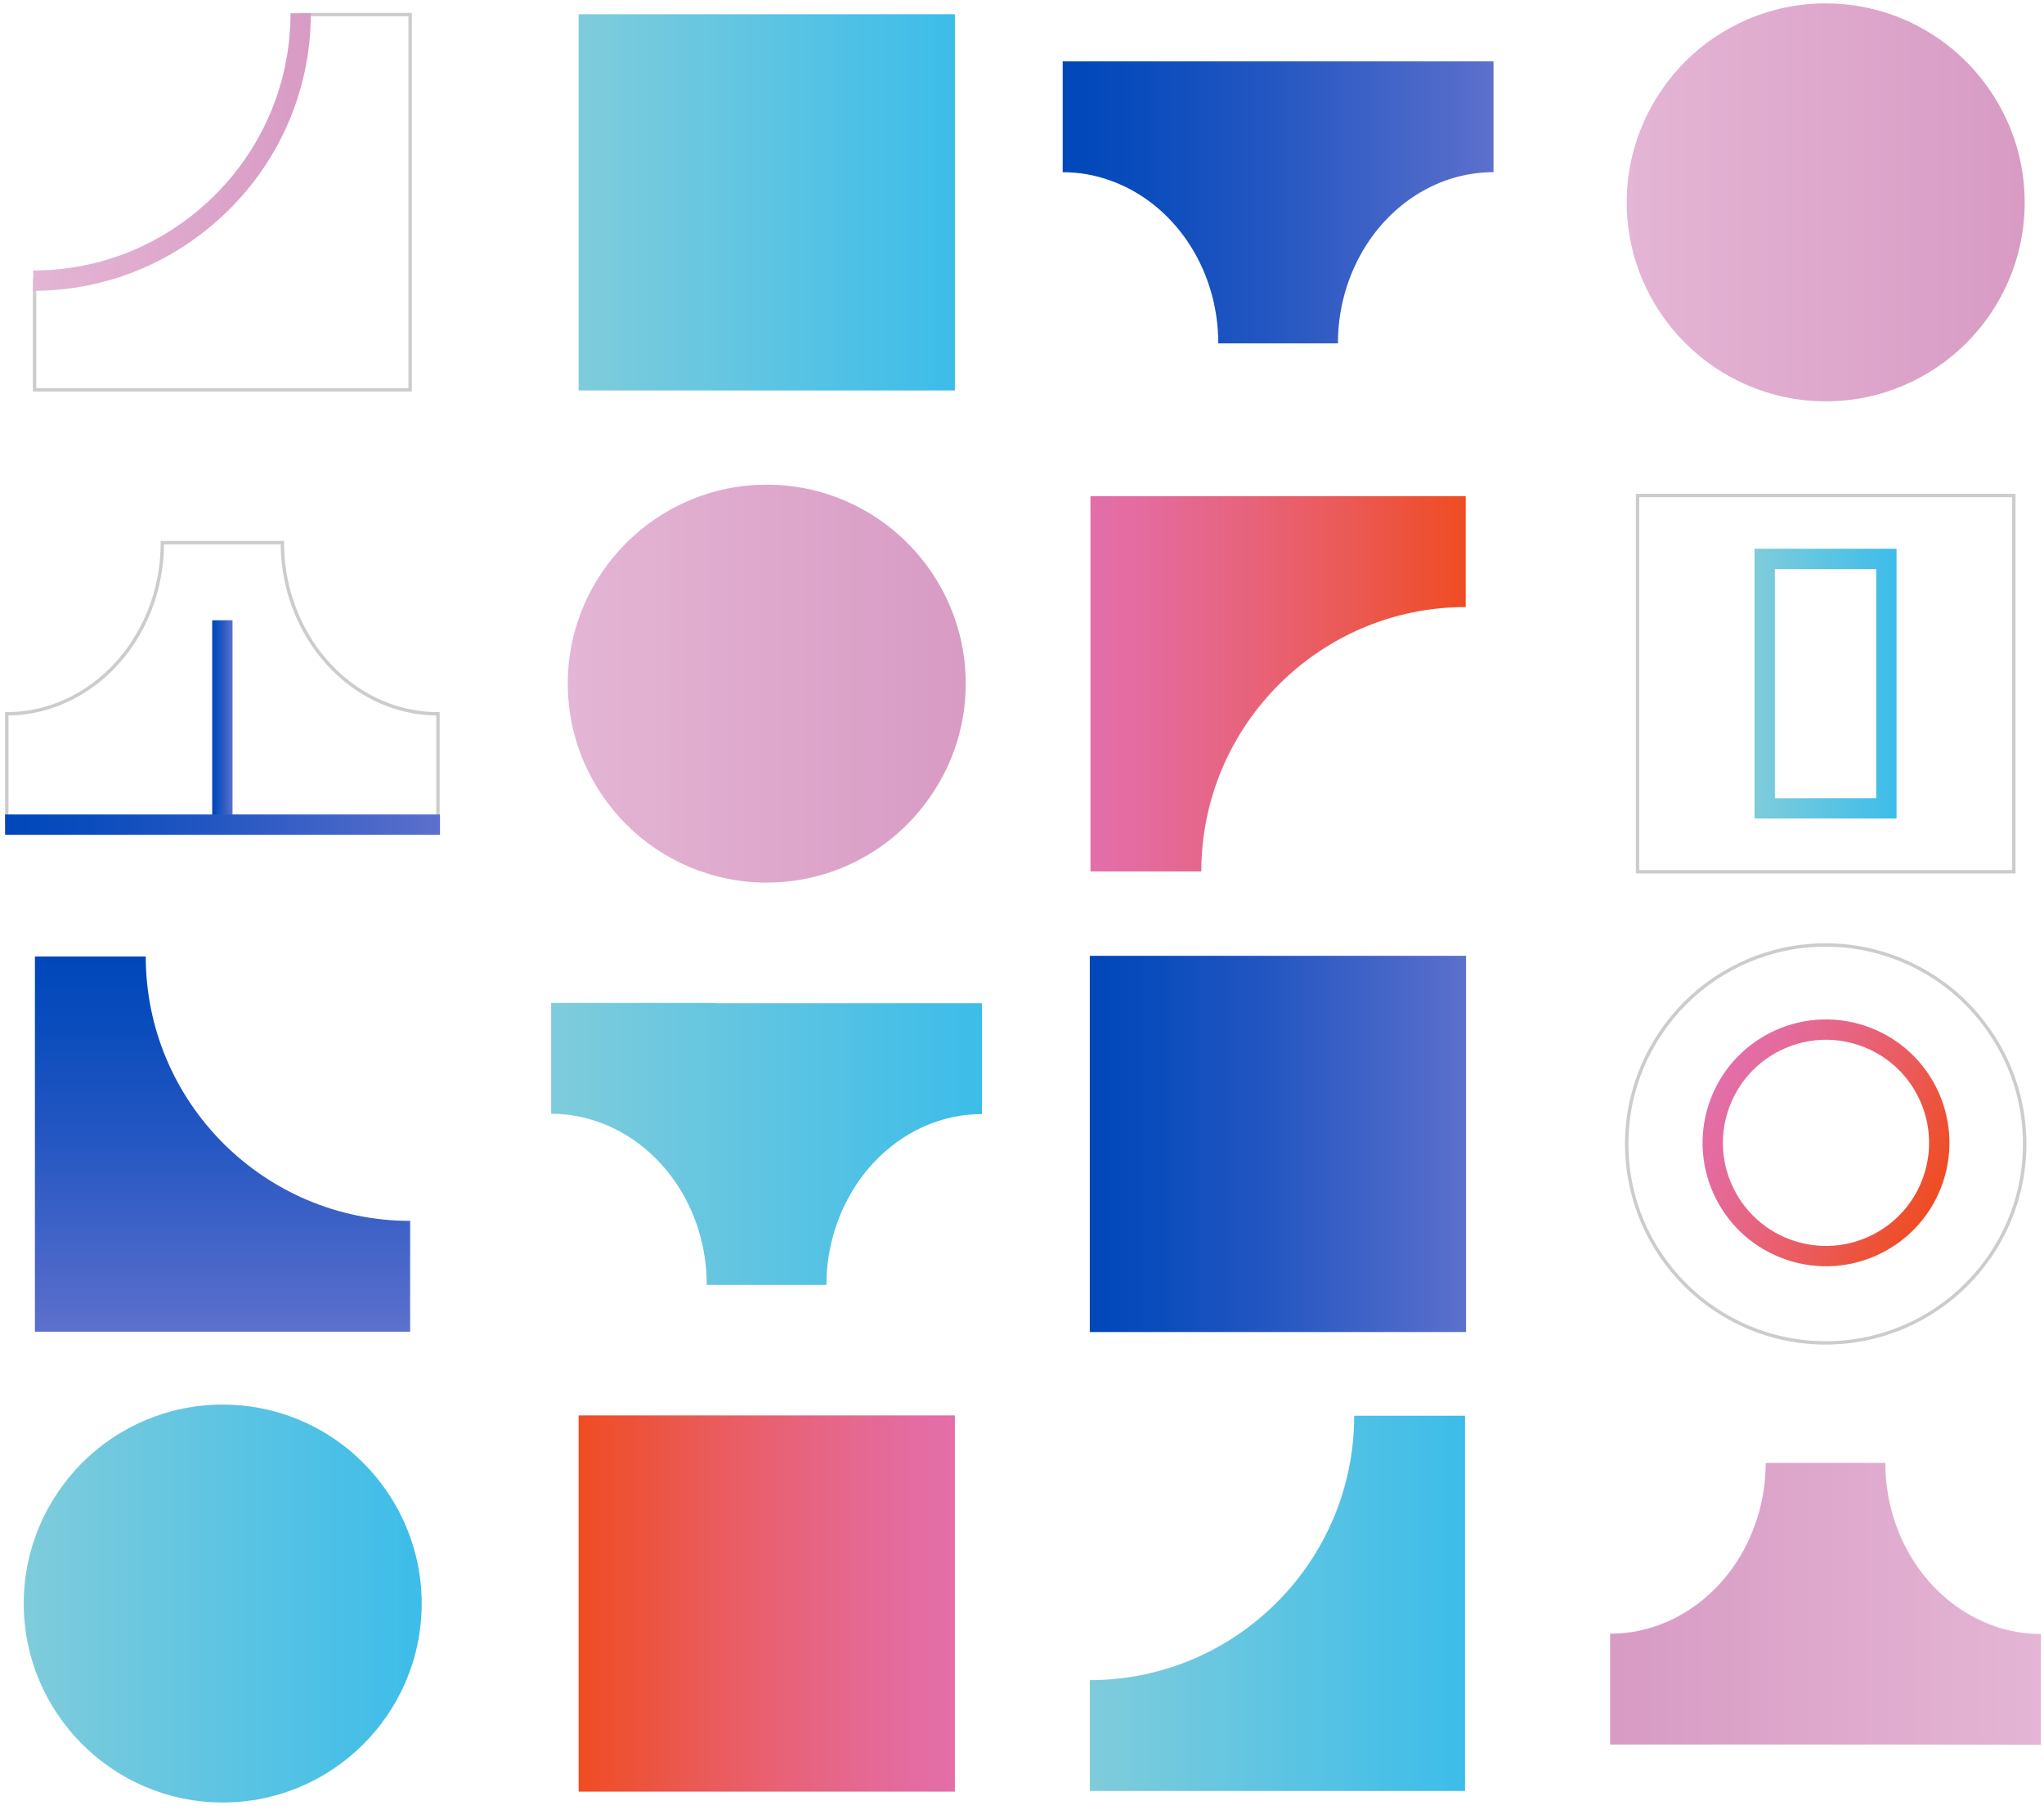
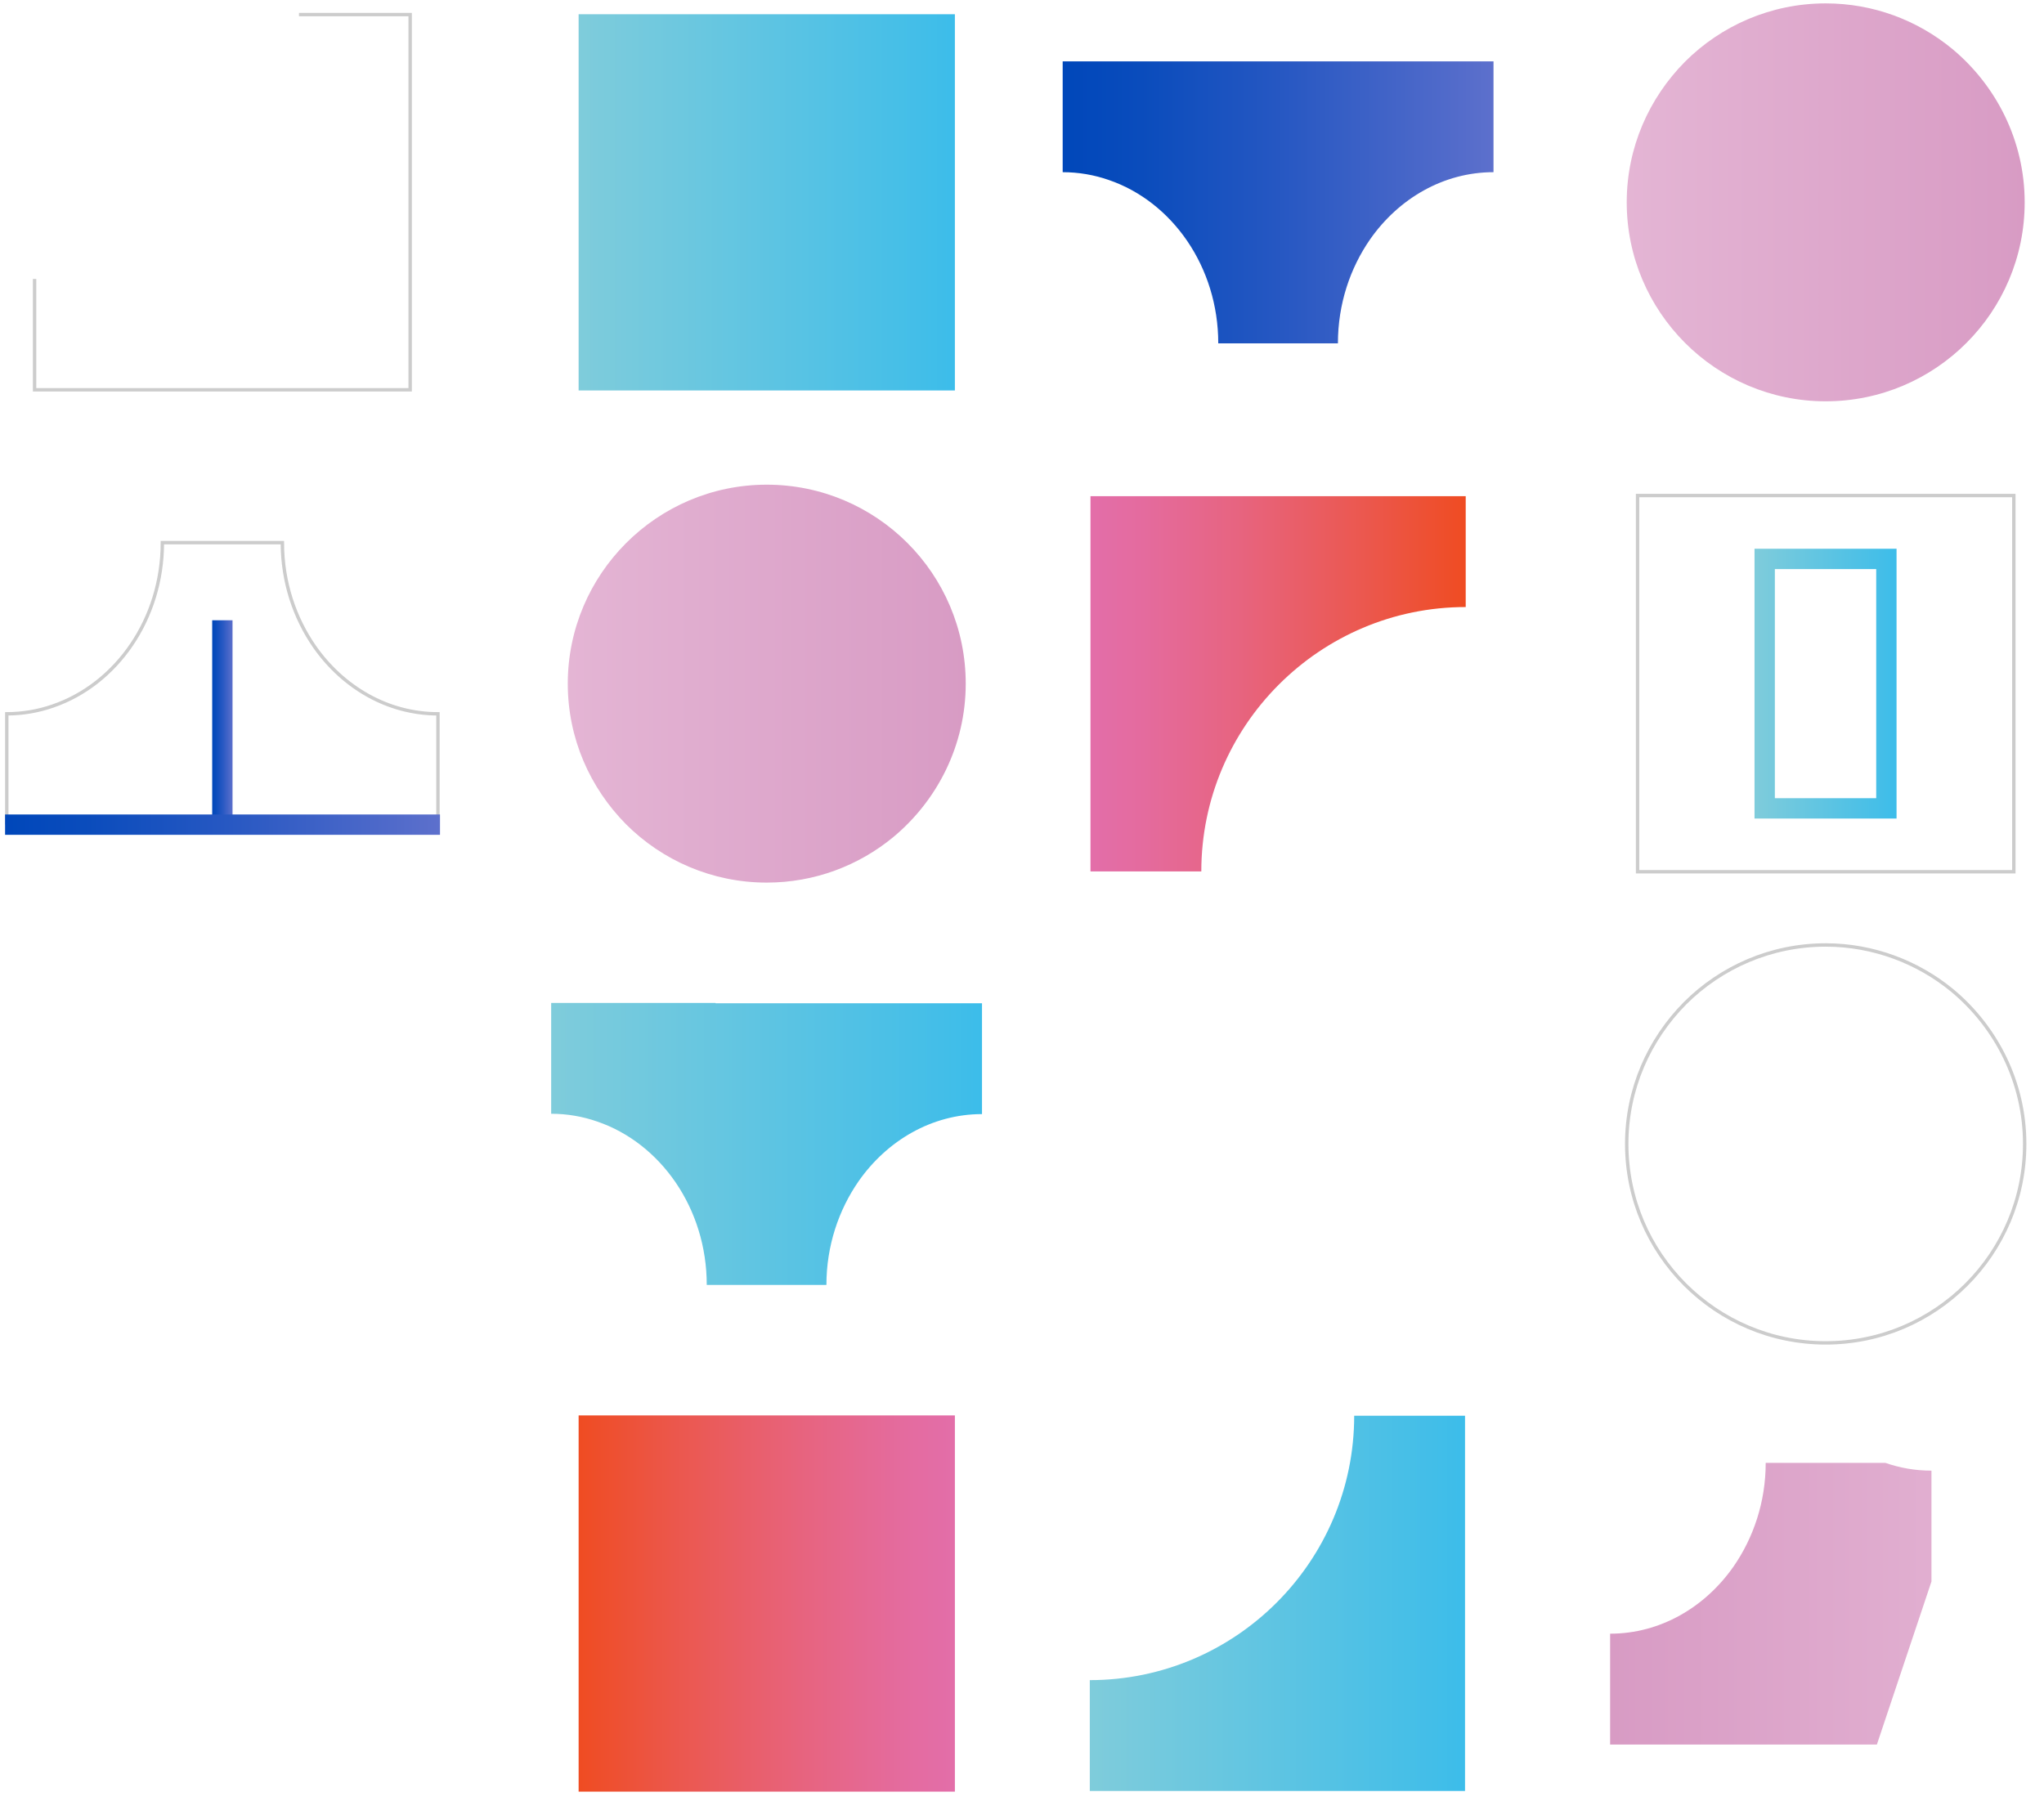
<svg xmlns="http://www.w3.org/2000/svg" version="1.1" id="레이어_1" x="0px" y="0px" viewBox="0 0 603 533.9" style="enable-background:new 0 0 603 533.9;" xml:space="preserve">
  <style type="text/css">
	.st0{fill:none;stroke:#CCCCCC;stroke-miterlimit:10;}
	.st1{fill:url(#SVGID_1_);}
	.st2{fill:url(#SVGID_00000162339306418143706980000005026876820891439488_);}
	.st3{fill:url(#SVGID_00000132065402163958175070000010490681299646522550_);}
	.st4{fill:url(#SVGID_00000095326804761981955470000009162060888942182805_);}
	.st5{fill:url(#SVGID_00000090260127541152161770000004466150151467318438_);}
	.st6{fill:url(#SVGID_00000029025720127310239020000012125249537831234978_);}
	.st7{fill:url(#SVGID_00000170246562299544327950000000251750225717713841_);}
	.st8{fill:url(#SVGID_00000014599083595395527820000005847086744871581096_);}
	.st9{fill:url(#SVGID_00000161589665668725096520000014276707242379092925_);}
	.st10{fill:url(#SVGID_00000080197465491273784230000015705710002483768707_);}
	.st11{fill:url(#SVGID_00000095299438501486554340000009553570055165196180_);}
	.st12{fill:url(#SVGID_00000020381555419545179570000004432484754244205722_);}
	.st13{fill:none;stroke:url(#SVGID_00000023246660460924605090000011049014926684714113_);stroke-width:6;stroke-miterlimit:10;}
	.st14{fill:none;stroke:url(#SVGID_00000113343729646045771710000008876221537972860834_);stroke-width:6;stroke-miterlimit:10;}
	.st15{fill:none;stroke:url(#SVGID_00000178184847286092077570000009731016151340549814_);stroke-width:6;stroke-miterlimit:10;}
	
		.st16{fill:none;stroke:url(#SVGID_00000088097172496391756940000003235971437842120627_);stroke-width:6;stroke-miterlimit:10;}
	.st17{fill:none;stroke:url(#SVGID_00000109712054475707379170000006430248253424537271_);stroke-width:6;stroke-miterlimit:10;}
</style>
  <path class="st0" d="M129.2,243.3v-32.7c-14.8,0-28-7.8-36.4-19.8c-5.9-8.5-9.5-19.1-9.5-30.7h-2.6H50.5h-2.6  c0,22.6-13.6,41.8-32.3,48.2c-4.3,1.5-8.9,2.3-13.6,2.3l0,0v32.7" />
  <path class="st0" d="M10.2,82.3V115H121V4.3h-16.4H88.2" />
  <linearGradient id="SVGID_1_" gradientUnits="userSpaceOnUse" x1="167.5" y1="569.7" x2="284.9" y2="569.7" gradientTransform="matrix(1 0 0 1 0 -368)">
    <stop offset="0" style="stop-color:#E4B5D4" />
    <stop offset="8.004200e-02" style="stop-color:#E3B3D3" />
    <stop offset="1" style="stop-color:#D89BC4" />
  </linearGradient>
  <path class="st1" d="M167.5,201.7c0,16.2,6.6,30.8,17.2,41.5c10.6,10.6,25.3,17.2,41.5,17.2c14.1,0,27.1-5,37.3-13.4  c13-10.8,21.4-27.1,21.4-45.3c0-32.4-26.3-58.7-58.7-58.7S167.5,169.4,167.5,201.7" />
  <linearGradient id="SVGID_00000044881956064847237510000009817644831986397091_" gradientUnits="userSpaceOnUse" x1="321.5" y1="841.05" x2="432.2" y2="841.05" gradientTransform="matrix(1 0 0 1 0 -368)">
    <stop offset="0" style="stop-color:#7FCCDB" />
    <stop offset="0.904" style="stop-color:#43BEE8" />
    <stop offset="1" style="stop-color:#3CBDEA" />
  </linearGradient>
  <path style="fill:url(#SVGID_00000044881956064847237510000009817644831986397091_);" d="M321.5,512.1v-16.4c43,0,78-35,78-78l0,0  h32.7v110.7H321.5V512.1z" />
  <linearGradient id="SVGID_00000041260814459218298520000006846145130701050034_" gradientUnits="userSpaceOnUse" x1="170.7" y1="841.1" x2="281.7" y2="841.1" gradientTransform="matrix(1 0 0 1 0 -368)">
    <stop offset="0" style="stop-color:#EF4C22" />
    <stop offset="0.28" style="stop-color:#EB5850" />
    <stop offset="0.607" style="stop-color:#E76480" />
    <stop offset="0.858" style="stop-color:#E46B9E" />
    <stop offset="1" style="stop-color:#E36EA9" />
  </linearGradient>
  <rect x="170.7" y="417.6" style="fill:url(#SVGID_00000041260814459218298520000006846145130701050034_);" width="111" height="111" />
  <linearGradient id="SVGID_00000080917851189064295240000016032413897627129736_" gradientUnits="userSpaceOnUse" x1="-1273.376" y1="-724.991" x2="-1146.276" y2="-724.991" gradientTransform="matrix(-1 0 0 -1 -671.226 -251.791)">
    <stop offset="0" style="stop-color:#E4B5D4" />
    <stop offset="8.004200e-02" style="stop-color:#E3B3D3" />
    <stop offset="1" style="stop-color:#D89BC4" />
  </linearGradient>
-   <path style="fill:url(#SVGID_00000080917851189064295240000016032413897627129736_);" d="M553.7,514.7h-30.1H475V482  c14.8,0,28-7.8,36.4-19.8c5.9-8.5,9.5-19.1,9.5-30.6h2.6h30.1h2.6c0,22.6,13.6,41.8,32.3,48.2c4.3,1.5,8.9,2.3,13.6,2.3v32.7  L553.7,514.7L553.7,514.7z" />
+   <path style="fill:url(#SVGID_00000080917851189064295240000016032413897627129736_);" d="M553.7,514.7h-30.1H475V482  c14.8,0,28-7.8,36.4-19.8c5.9-8.5,9.5-19.1,9.5-30.6h2.6h30.1h2.6c4.3,1.5,8.9,2.3,13.6,2.3v32.7  L553.7,514.7L553.7,514.7z" />
  <linearGradient id="SVGID_00000149365453907789153920000011781361169030616237_" gradientUnits="userSpaceOnUse" x1="-211.996" y1="-364.704" x2="-84.896" y2="-364.704" gradientTransform="matrix(1 0 0 1 374.596 702.204)">
    <stop offset="0" style="stop-color:#7FCCDB" />
    <stop offset="0.904" style="stop-color:#43BEE8" />
    <stop offset="1" style="stop-color:#3CBDEA" />
  </linearGradient>
  <path style="fill:url(#SVGID_00000149365453907789153920000011781361169030616237_);" d="M211.1,296h30.1h48.5v32.7  c-14.8,0-28,7.8-36.4,19.8c-5.9,8.5-9.5,19.1-9.5,30.6h-2.6h-30.1h-2.6c0-22.6-13.6-41.8-32.3-48.2c-4.3-1.5-8.9-2.3-13.6-2.3v-32.7  h48.5L211.1,296L211.1,296z" />
  <linearGradient id="SVGID_00000125576085044039831010000014858290728472879026_" gradientUnits="userSpaceOnUse" x1="313.5" y1="427.7" x2="440.6" y2="427.7" gradientTransform="matrix(1 0 0 1 0 -368)">
    <stop offset="0" style="stop-color:#0047BA" />
    <stop offset="0.182" style="stop-color:#0A4CBC" />
    <stop offset="0.492" style="stop-color:#2557C2" />
    <stop offset="0.89" style="stop-color:#506ACA" />
    <stop offset="1" style="stop-color:#5D70CC" />
  </linearGradient>
  <path style="fill:url(#SVGID_00000125576085044039831010000014858290728472879026_);" d="M392.1,101.3H362h-2.6  c0-22.6-13.6-41.8-32.3-48.2c-4.3-1.5-8.9-2.3-13.6-2.3l0,0V18.1H362h30.1h48.5v32.7c-14.8,0-28,7.8-36.4,19.8  c-5.9,8.5-9.5,19.1-9.5,30.7H392.1z" />
  <linearGradient id="SVGID_00000090976981402692365240000003913831153424509349_" gradientUnits="userSpaceOnUse" x1="-255.653" y1="971.503" x2="-144.953" y2="971.503" gradientTransform="matrix(-4.489659e-11 1 1 4.489659e-11 -905.853 537.853)">
    <stop offset="0" style="stop-color:#0047BA" />
    <stop offset="0.182" style="stop-color:#0A4CBC" />
    <stop offset="0.492" style="stop-color:#2557C2" />
    <stop offset="0.89" style="stop-color:#506ACA" />
    <stop offset="1" style="stop-color:#5D70CC" />
  </linearGradient>
-   <path style="fill:url(#SVGID_00000090976981402692365240000003913831153424509349_);" d="M121,392.9H10.3V282.2H43c0,43,35,78,78,78  v16.4V392.9z" />
  <linearGradient id="SVGID_00000016759497193649427790000007624760834025097401_" gradientUnits="userSpaceOnUse" x1="-391.503" y1="1282.853" x2="-280.803" y2="1282.853" gradientTransform="matrix(-1 0 0 1 40.847 -1081.153)">
    <stop offset="0" style="stop-color:#EF4C22" />
    <stop offset="0.28" style="stop-color:#EB5850" />
    <stop offset="0.607" style="stop-color:#E76480" />
    <stop offset="0.858" style="stop-color:#E46B9E" />
    <stop offset="1" style="stop-color:#E36EA9" />
  </linearGradient>
  <path style="fill:url(#SVGID_00000016759497193649427790000007624760834025097401_);" d="M321.7,257.1V146.4h110.7v32.7  c-43,0-78,35-78,78H338H321.7z" />
  <linearGradient id="SVGID_00000066492565543364423540000017550552517710534847_" gradientUnits="userSpaceOnUse" x1="479.9" y1="427.7" x2="597.3" y2="427.7" gradientTransform="matrix(1 0 0 1 0 -368)">
    <stop offset="0" style="stop-color:#E4B5D4" />
    <stop offset="8.004200e-02" style="stop-color:#E3B3D3" />
    <stop offset="1" style="stop-color:#D89BC4" />
  </linearGradient>
  <path style="fill:url(#SVGID_00000066492565543364423540000017550552517710534847_);" d="M479.9,59.7c0-16.2,6.6-30.8,17.2-41.5  C507.7,7.6,522.4,1,538.6,1c14.1,0,27.1,5,37.3,13.4c13,10.8,21.4,27.1,21.4,45.3c0,32.4-26.3,58.7-58.7,58.7  C506.2,118.4,479.9,92,479.9,59.7" />
  <linearGradient id="SVGID_00000125603690917635618320000016685675230586077845_" gradientUnits="userSpaceOnUse" x1="6.95" y1="841.1" x2="124.35" y2="841.1" gradientTransform="matrix(1 0 0 1 0 -368)">
    <stop offset="0" style="stop-color:#7FCCDB" />
    <stop offset="0.904" style="stop-color:#43BEE8" />
    <stop offset="1" style="stop-color:#3CBDEA" />
  </linearGradient>
-   <path style="fill:url(#SVGID_00000125603690917635618320000016685675230586077845_);" d="M7,473.1c0-16.2,6.6-30.8,17.2-41.5  c10.6-10.6,25.3-17.2,41.5-17.2c14.1,0,27.1,5,37.3,13.4c13,10.8,21.4,27.1,21.4,45.3c0,32.4-26.3,58.7-58.7,58.7  C33.3,531.8,7,505.4,7,473.1" />
  <rect x="483.1" y="146.2" class="st0" width="111" height="111" />
  <linearGradient id="SVGID_00000019670614828916556760000016683371654311496591_" gradientUnits="userSpaceOnUse" x1="-724.091" y1="659.422" x2="-716.266" y2="659.422" gradientTransform="matrix(14.185 0 0 -14.185 10441.928 9413.601)">
    <stop offset="0" style="stop-color:#7FCCDB" />
    <stop offset="0.904" style="stop-color:#43BEE8" />
    <stop offset="1" style="stop-color:#3CBDEA" />
  </linearGradient>
  <rect x="170.7" y="4.2" style="fill:url(#SVGID_00000019670614828916556760000016683371654311496591_);" width="111" height="111" />
  <linearGradient id="SVGID_00000036248257636755673680000000326762018322165179_" gradientUnits="userSpaceOnUse" x1="-713.46" y1="639.838" x2="-705.635" y2="639.838" gradientTransform="matrix(14.185 0 0 -14.185 10441.928 9413.601)">
    <stop offset="0" style="stop-color:#0047BA" />
    <stop offset="0.182" style="stop-color:#0A4CBC" />
    <stop offset="0.492" style="stop-color:#2557C2" />
    <stop offset="0.89" style="stop-color:#506ACA" />
    <stop offset="1" style="stop-color:#5D70CC" />
  </linearGradient>
-   <rect x="321.5" y="282" style="fill:url(#SVGID_00000036248257636755673680000000326762018322165179_);" width="111" height="111" />
  <linearGradient id="SVGID_00000167393525770474101930000014510246145042914479_" gradientUnits="userSpaceOnUse" x1="9.8" y1="412.85" x2="91.7" y2="412.85" gradientTransform="matrix(1 0 0 1 0 -368)">
    <stop offset="0" style="stop-color:#E4B5D4" />
    <stop offset="8.004200e-02" style="stop-color:#E3B3D3" />
    <stop offset="1" style="stop-color:#D89BC4" />
  </linearGradient>
-   <path style="fill:none;stroke:url(#SVGID_00000167393525770474101930000014510246145042914479_);stroke-width:6;stroke-miterlimit:10;" d="  M88.7,3.9c0,22.8-9.7,43.4-25.3,57.8C49.3,74.8,30.5,82.8,9.8,82.8" />
  <linearGradient id="SVGID_00000155133227504428447290000017036169286670609057_" gradientUnits="userSpaceOnUse" x1="62.6" y1="581.15" x2="68.6" y2="581.15" gradientTransform="matrix(1 0 0 1 0 -368)">
    <stop offset="0" style="stop-color:#0047BA" />
    <stop offset="0.182" style="stop-color:#0A4CBC" />
    <stop offset="0.492" style="stop-color:#2557C2" />
    <stop offset="0.89" style="stop-color:#506ACA" />
    <stop offset="1" style="stop-color:#5D70CC" />
  </linearGradient>
  <line style="fill:none;stroke:url(#SVGID_00000155133227504428447290000017036169286670609057_);stroke-width:6;stroke-miterlimit:10;" x1="65.6" y1="183" x2="65.6" y2="243.3" />
  <linearGradient id="SVGID_00000169520442724598957770000017744161869055345299_" gradientUnits="userSpaceOnUse" x1="517.6" y1="569.7" x2="559.547" y2="569.7" gradientTransform="matrix(1 0 0 1 0 -368)">
    <stop offset="0" style="stop-color:#7FCCDB" />
    <stop offset="0.904" style="stop-color:#43BEE8" />
    <stop offset="1" style="stop-color:#3CBDEA" />
  </linearGradient>
  <rect x="520.6" y="164.9" style="fill:none;stroke:url(#SVGID_00000169520442724598957770000017744161869055345299_);stroke-width:6;stroke-miterlimit:10;" width="35.9" height="73.6" />
  <g>
    <path class="st0" d="M575.9,292.2c13,10.8,21.4,27.1,21.4,45.3c0,32.4-26.3,58.7-58.7,58.7s-58.7-26.3-58.7-58.7   c0-16.2,6.6-30.8,17.2-41.5c10.6-10.6,25.3-17.2,41.5-17.2C552.7,278.8,565.8,283.9,575.9,292.2" />
    <linearGradient id="SVGID_00000111165168703994190120000017107469765754299829_" gradientUnits="userSpaceOnUse" x1="200.741" y1="1099.021" x2="273.541" y2="1099.021" gradientTransform="matrix(0.16 -0.987 0.987 0.16 -584.172 395.481)">
      <stop offset="0" style="stop-color:#EF4C22" />
      <stop offset="0.28" style="stop-color:#EB5850" />
      <stop offset="0.607" style="stop-color:#E76480" />
      <stop offset="0.858" style="stop-color:#E46B9E" />
      <stop offset="1" style="stop-color:#E36EA9" />
    </linearGradient>
-     <ellipse transform="matrix(0.316 -0.949 0.949 0.316 48.171 741.759)" style="fill:none;stroke:url(#SVGID_00000111165168703994190120000017107469765754299829_);stroke-width:6;stroke-miterlimit:10;" cx="538.7" cy="337.5" rx="33.4" ry="33.4" />
  </g>
  <linearGradient id="SVGID_00000024689009449379872880000010080113987487594626_" gradientUnits="userSpaceOnUse" x1="1.5" y1="611.3" x2="129.8" y2="611.3" gradientTransform="matrix(1 0 0 1 0 -368)">
    <stop offset="0" style="stop-color:#0047BA" />
    <stop offset="0.182" style="stop-color:#0A4CBC" />
    <stop offset="0.492" style="stop-color:#2557C2" />
    <stop offset="0.89" style="stop-color:#506ACA" />
    <stop offset="1" style="stop-color:#5D70CC" />
  </linearGradient>
  <line style="fill:none;stroke:url(#SVGID_00000024689009449379872880000010080113987487594626_);stroke-width:6;stroke-miterlimit:10;" x1="1.5" y1="243.3" x2="129.8" y2="243.3" />
</svg>